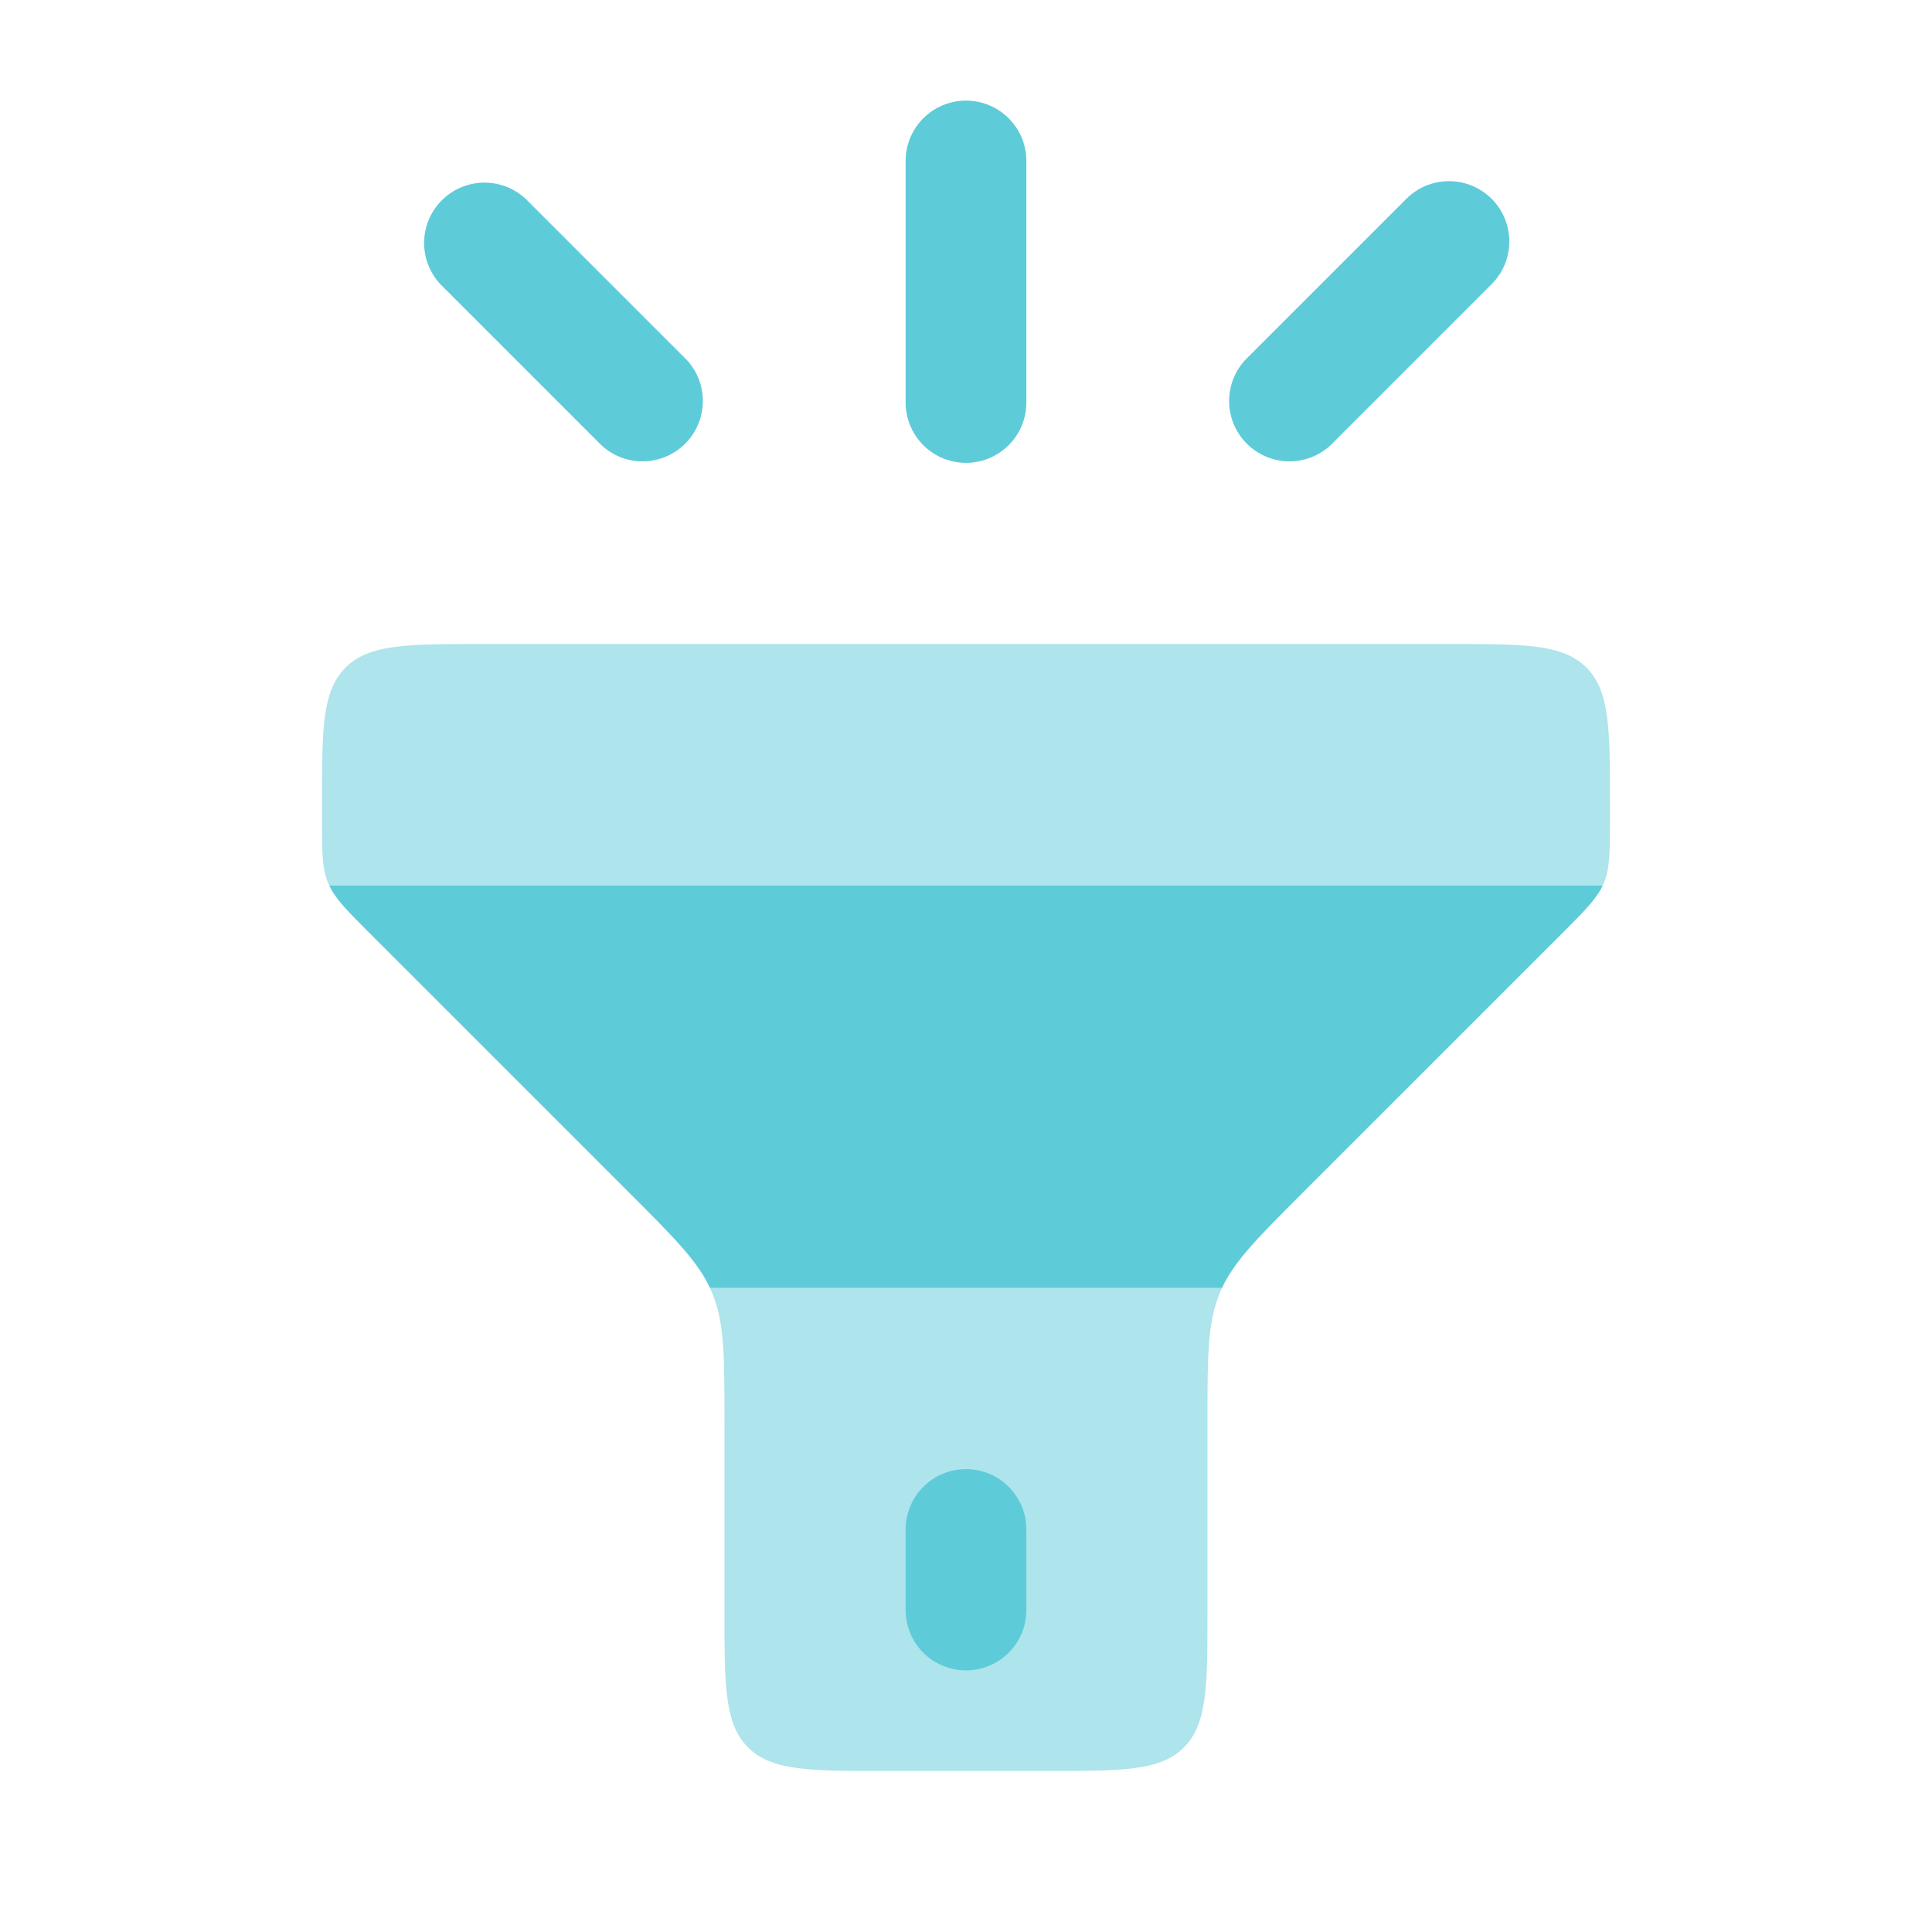
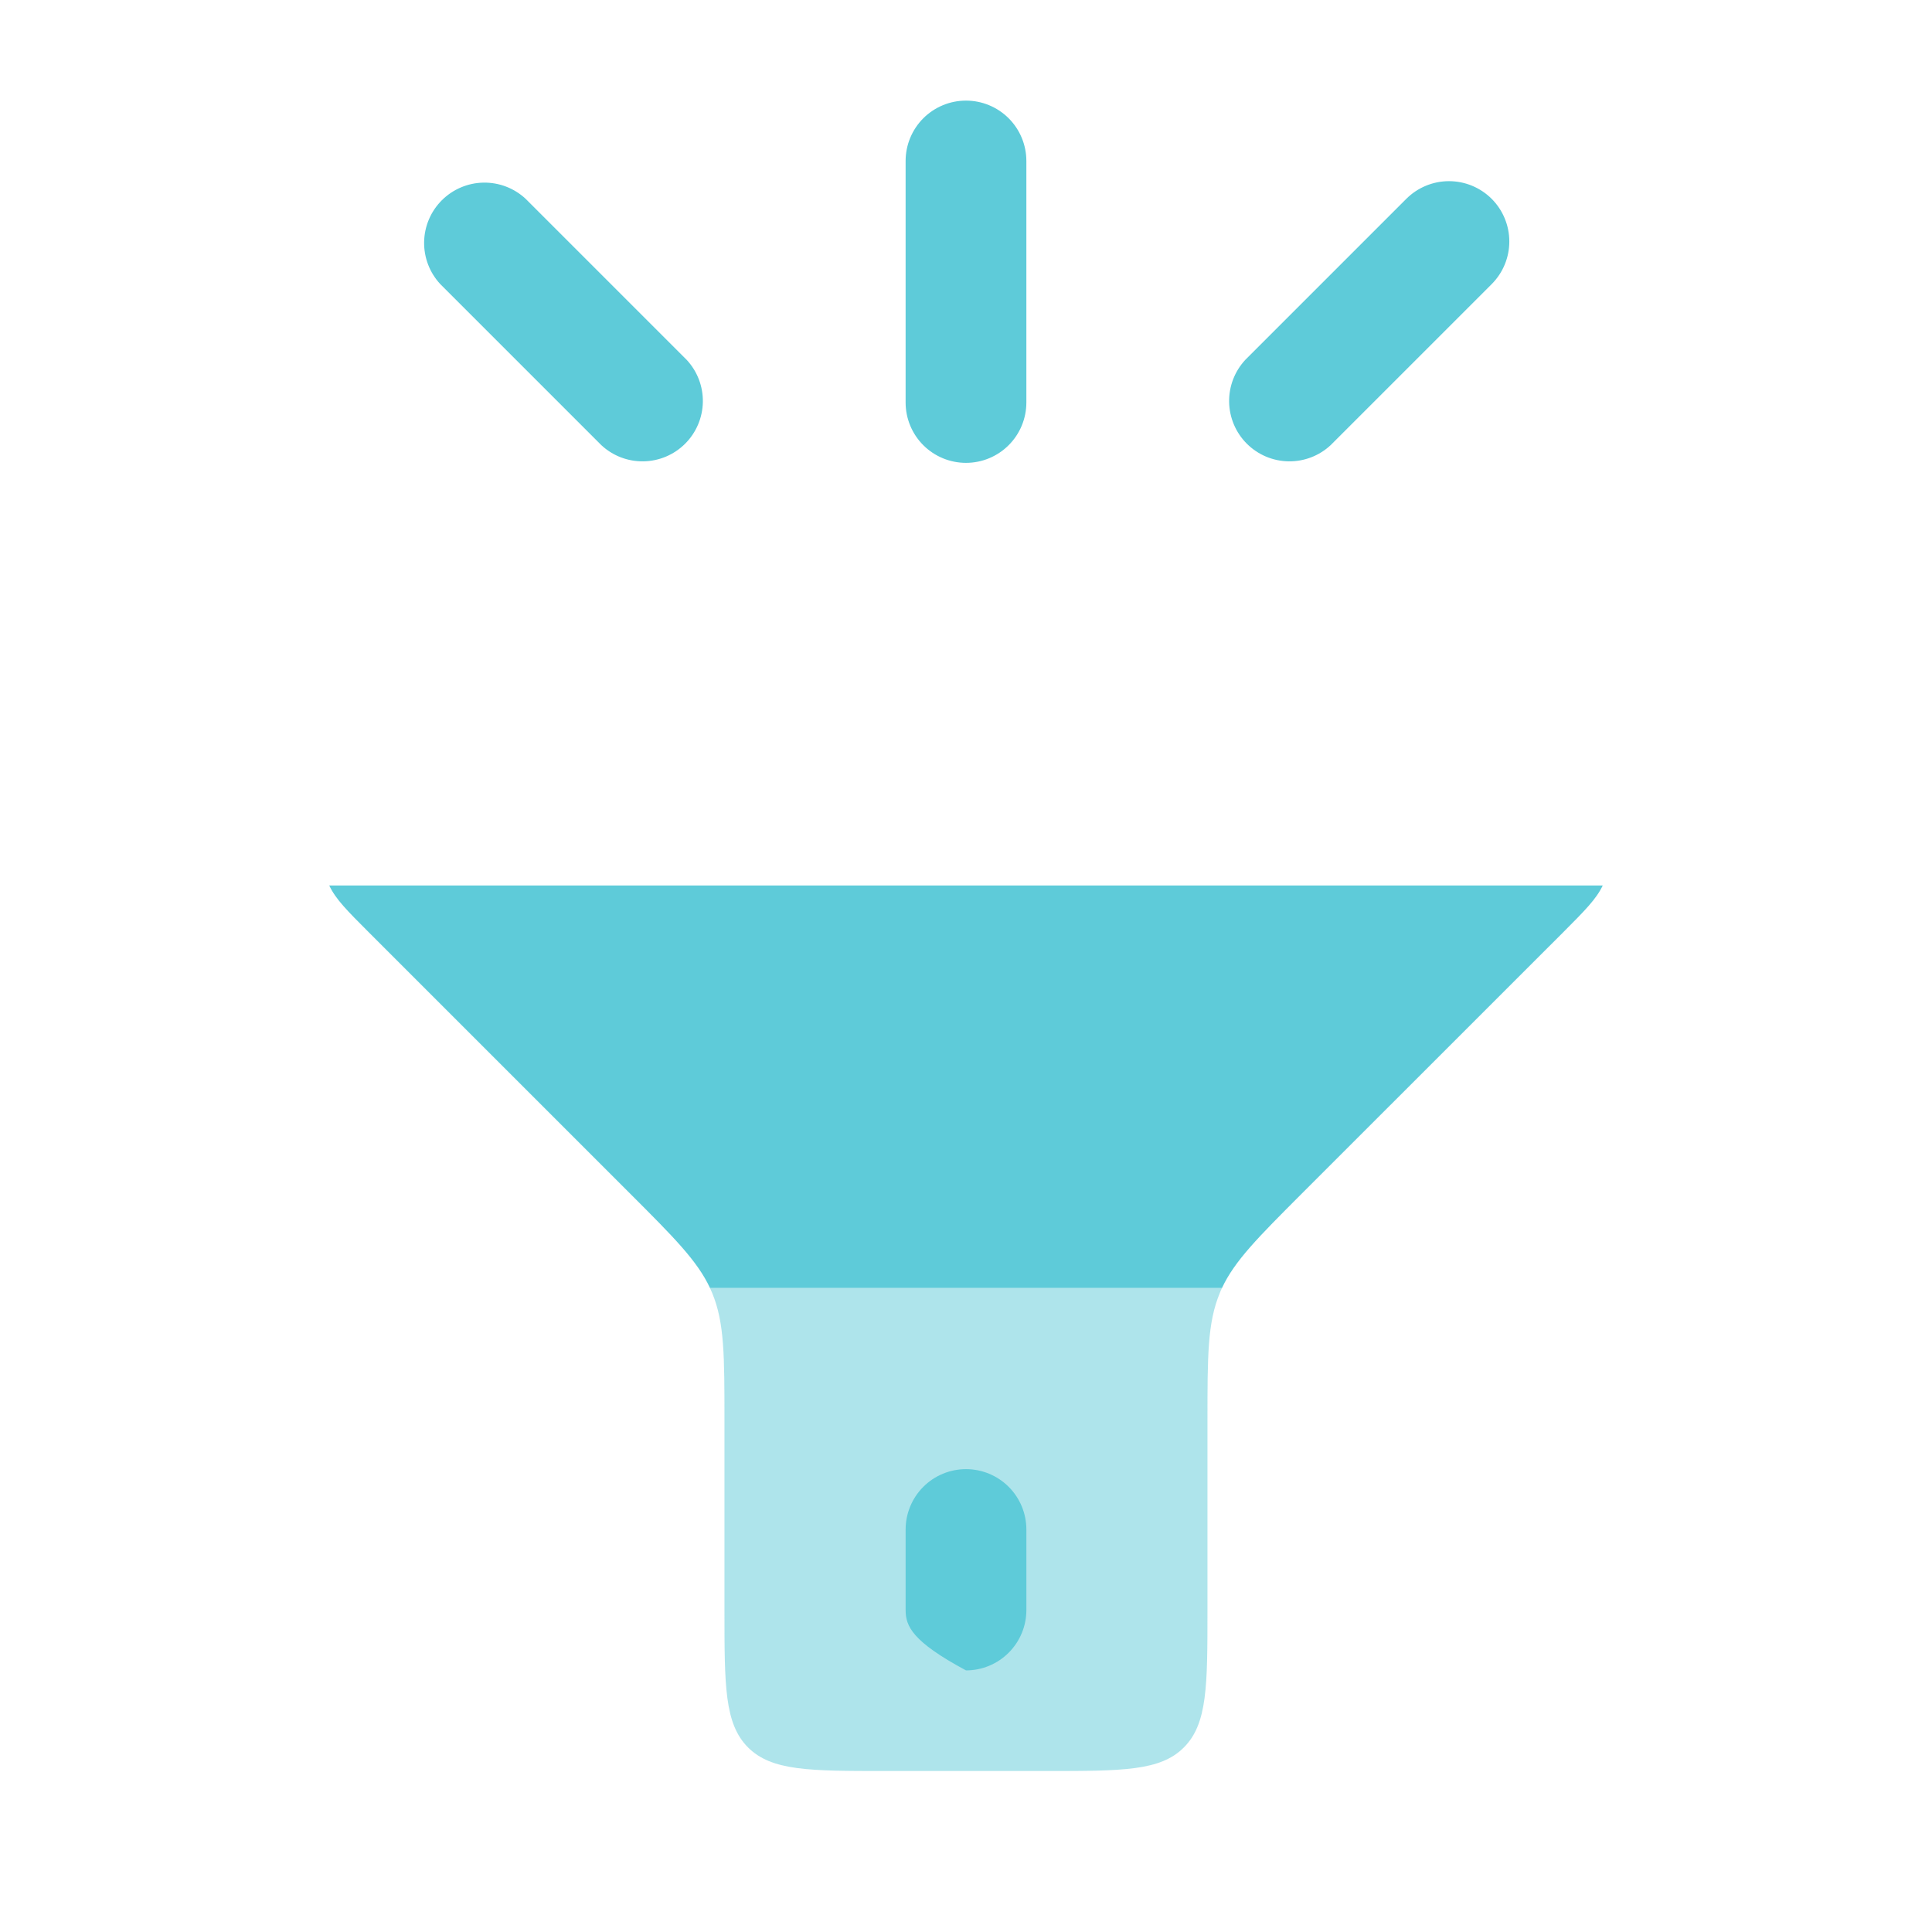
<svg xmlns="http://www.w3.org/2000/svg" width="160" height="160" viewBox="0 0 160 160" fill="none">
  <path opacity="0.5" d="M59.997 126.668V117.715C59.997 112.261 59.997 109.541 58.983 107.088L58.797 106.668H101.197C101.13 106.801 101.07 106.941 101.017 107.088C99.997 109.541 99.997 112.268 99.997 117.715V133.335C99.997 139.621 99.997 142.761 98.043 144.715C96.103 146.668 92.957 146.668 86.663 146.668H73.33C67.05 146.668 63.904 146.668 61.95 144.715C59.997 142.761 59.997 139.621 59.997 133.335V126.668Z" fill="#5ECBD9" />
-   <path fill-rule="evenodd" clip-rule="evenodd" d="M80 121.668C81.326 121.668 82.598 122.195 83.535 123.132C84.473 124.07 85 125.342 85 126.668V133.335C85 134.661 84.473 135.932 83.535 136.87C82.598 137.808 81.326 138.335 80 138.335C78.674 138.335 77.402 137.808 76.465 136.87C75.527 135.932 75 134.661 75 133.335V126.668C75 125.342 75.527 124.07 76.465 123.132C77.402 122.195 78.674 121.668 80 121.668Z" fill="#5ECBD9" />
-   <path opacity="0.5" d="M133.331 67.812V66.665C133.331 60.379 133.331 57.239 131.377 55.285C129.424 53.332 126.284 53.332 119.997 53.332H39.997C33.711 53.332 30.571 53.332 28.617 55.285C26.664 57.239 26.664 60.379 26.664 66.665V67.812C26.664 70.532 26.664 71.899 27.171 73.125L27.264 73.332H132.731L132.824 73.125C133.331 71.899 133.331 70.532 133.331 67.812Z" fill="#5ECBD9" />
+   <path fill-rule="evenodd" clip-rule="evenodd" d="M80 121.668C81.326 121.668 82.598 122.195 83.535 123.132C84.473 124.07 85 125.342 85 126.668V133.335C85 134.661 84.473 135.932 83.535 136.87C82.598 137.808 81.326 138.335 80 138.335C75.527 135.932 75 134.661 75 133.335V126.668C75 125.342 75.527 124.07 76.465 123.132C77.402 122.195 78.674 121.668 80 121.668Z" fill="#5ECBD9" />
  <path d="M107.806 98.852L129.426 77.239C131.239 75.419 132.199 74.459 132.732 73.332H27.266C27.799 74.465 28.752 75.419 30.572 77.239L52.186 98.852C55.819 102.485 57.739 104.405 58.799 106.665H101.199C102.259 104.405 104.179 102.485 107.806 98.852ZM84.999 13.332C84.999 12.006 84.472 10.734 83.534 9.796C82.597 8.859 81.325 8.332 79.999 8.332C78.673 8.332 77.401 8.859 76.463 9.796C75.526 10.734 74.999 12.006 74.999 13.332V33.332C74.999 34.658 75.526 35.93 76.463 36.868C77.401 37.805 78.673 38.332 79.999 38.332C81.325 38.332 82.597 37.805 83.534 36.868C84.472 35.93 84.999 34.658 84.999 33.332V13.332ZM43.532 16.465C42.584 15.582 41.331 15.101 40.035 15.124C38.74 15.147 37.504 15.672 36.588 16.588C35.672 17.504 35.147 18.74 35.124 20.035C35.102 21.331 35.582 22.584 36.466 23.532L49.799 36.865C50.747 37.749 52 38.229 53.296 38.206C54.591 38.184 55.827 37.659 56.743 36.743C57.659 35.827 58.184 34.591 58.207 33.295C58.23 32 57.749 30.747 56.866 29.799L43.532 16.465ZM123.532 16.465C122.595 15.529 121.324 15.003 119.999 15.003C118.674 15.003 117.403 15.529 116.466 16.465L103.132 29.799C102.249 30.747 101.768 32 101.791 33.295C101.814 34.591 102.339 35.827 103.255 36.743C104.171 37.659 105.407 38.184 106.702 38.206C107.997 38.229 109.251 37.749 110.199 36.865L123.532 23.532C124.469 22.595 124.995 21.324 124.995 19.999C124.995 18.674 124.469 17.403 123.532 16.465Z" fill="#5ECBD9" />
</svg>